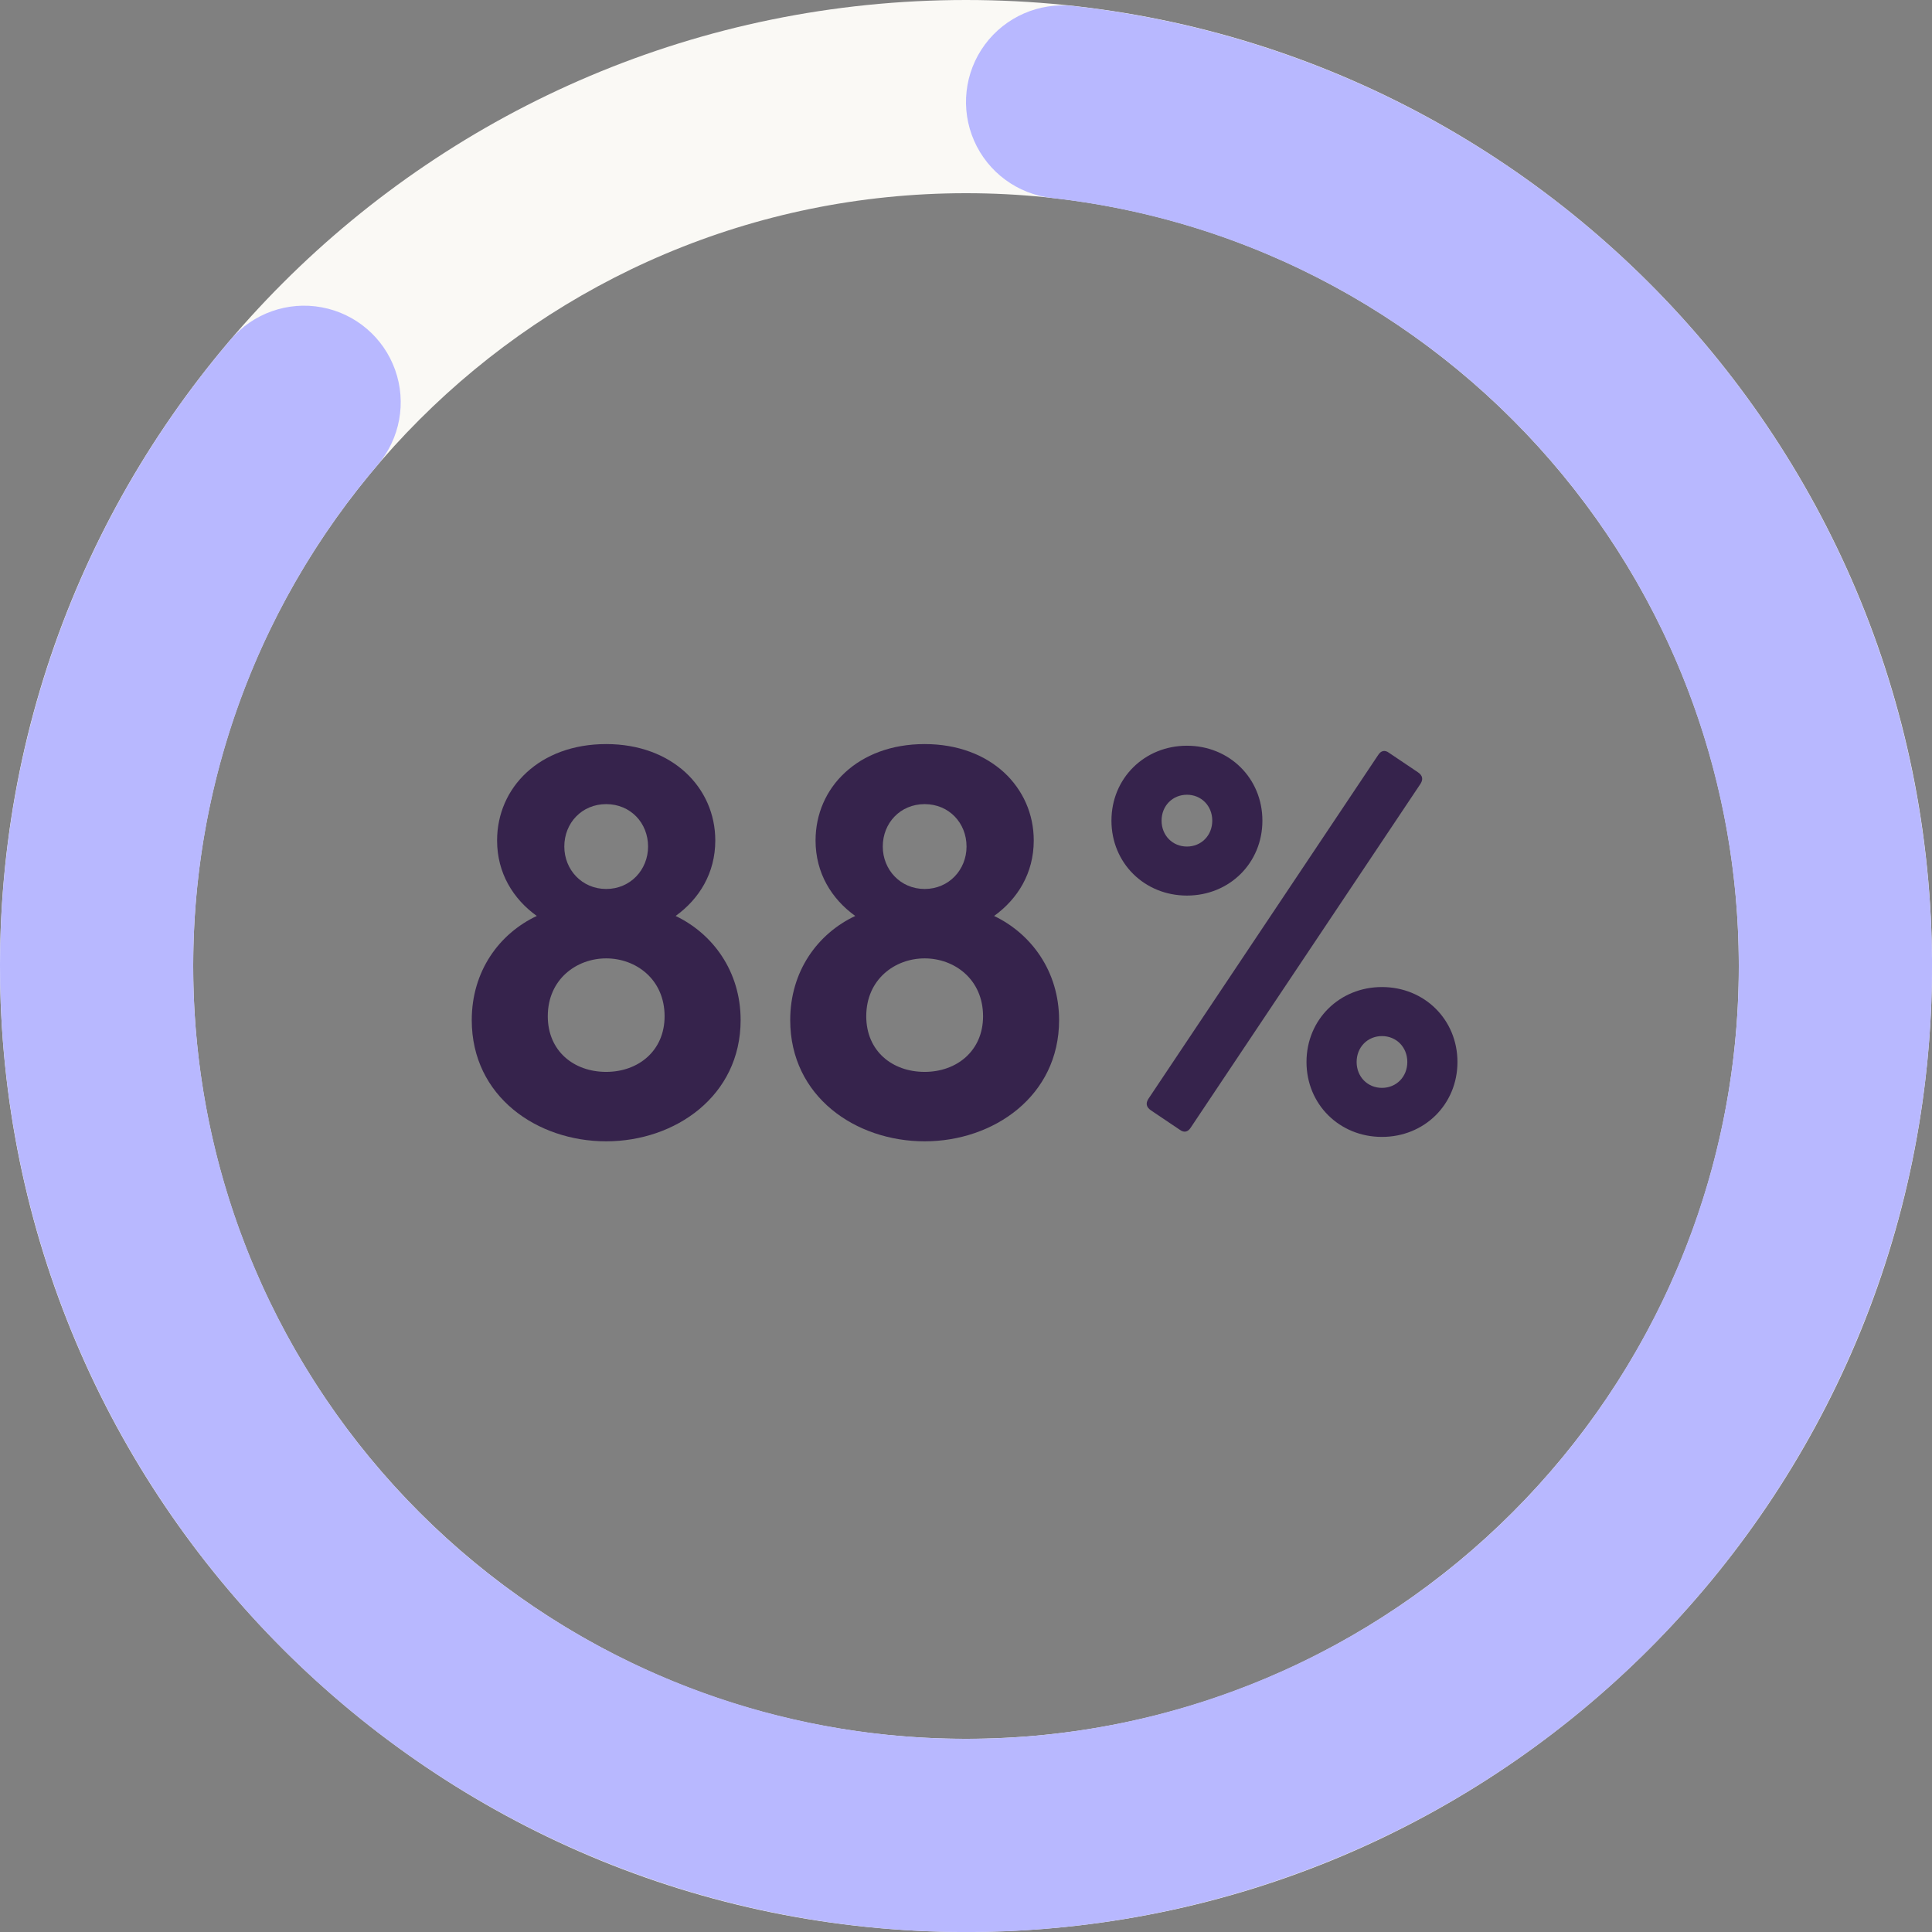
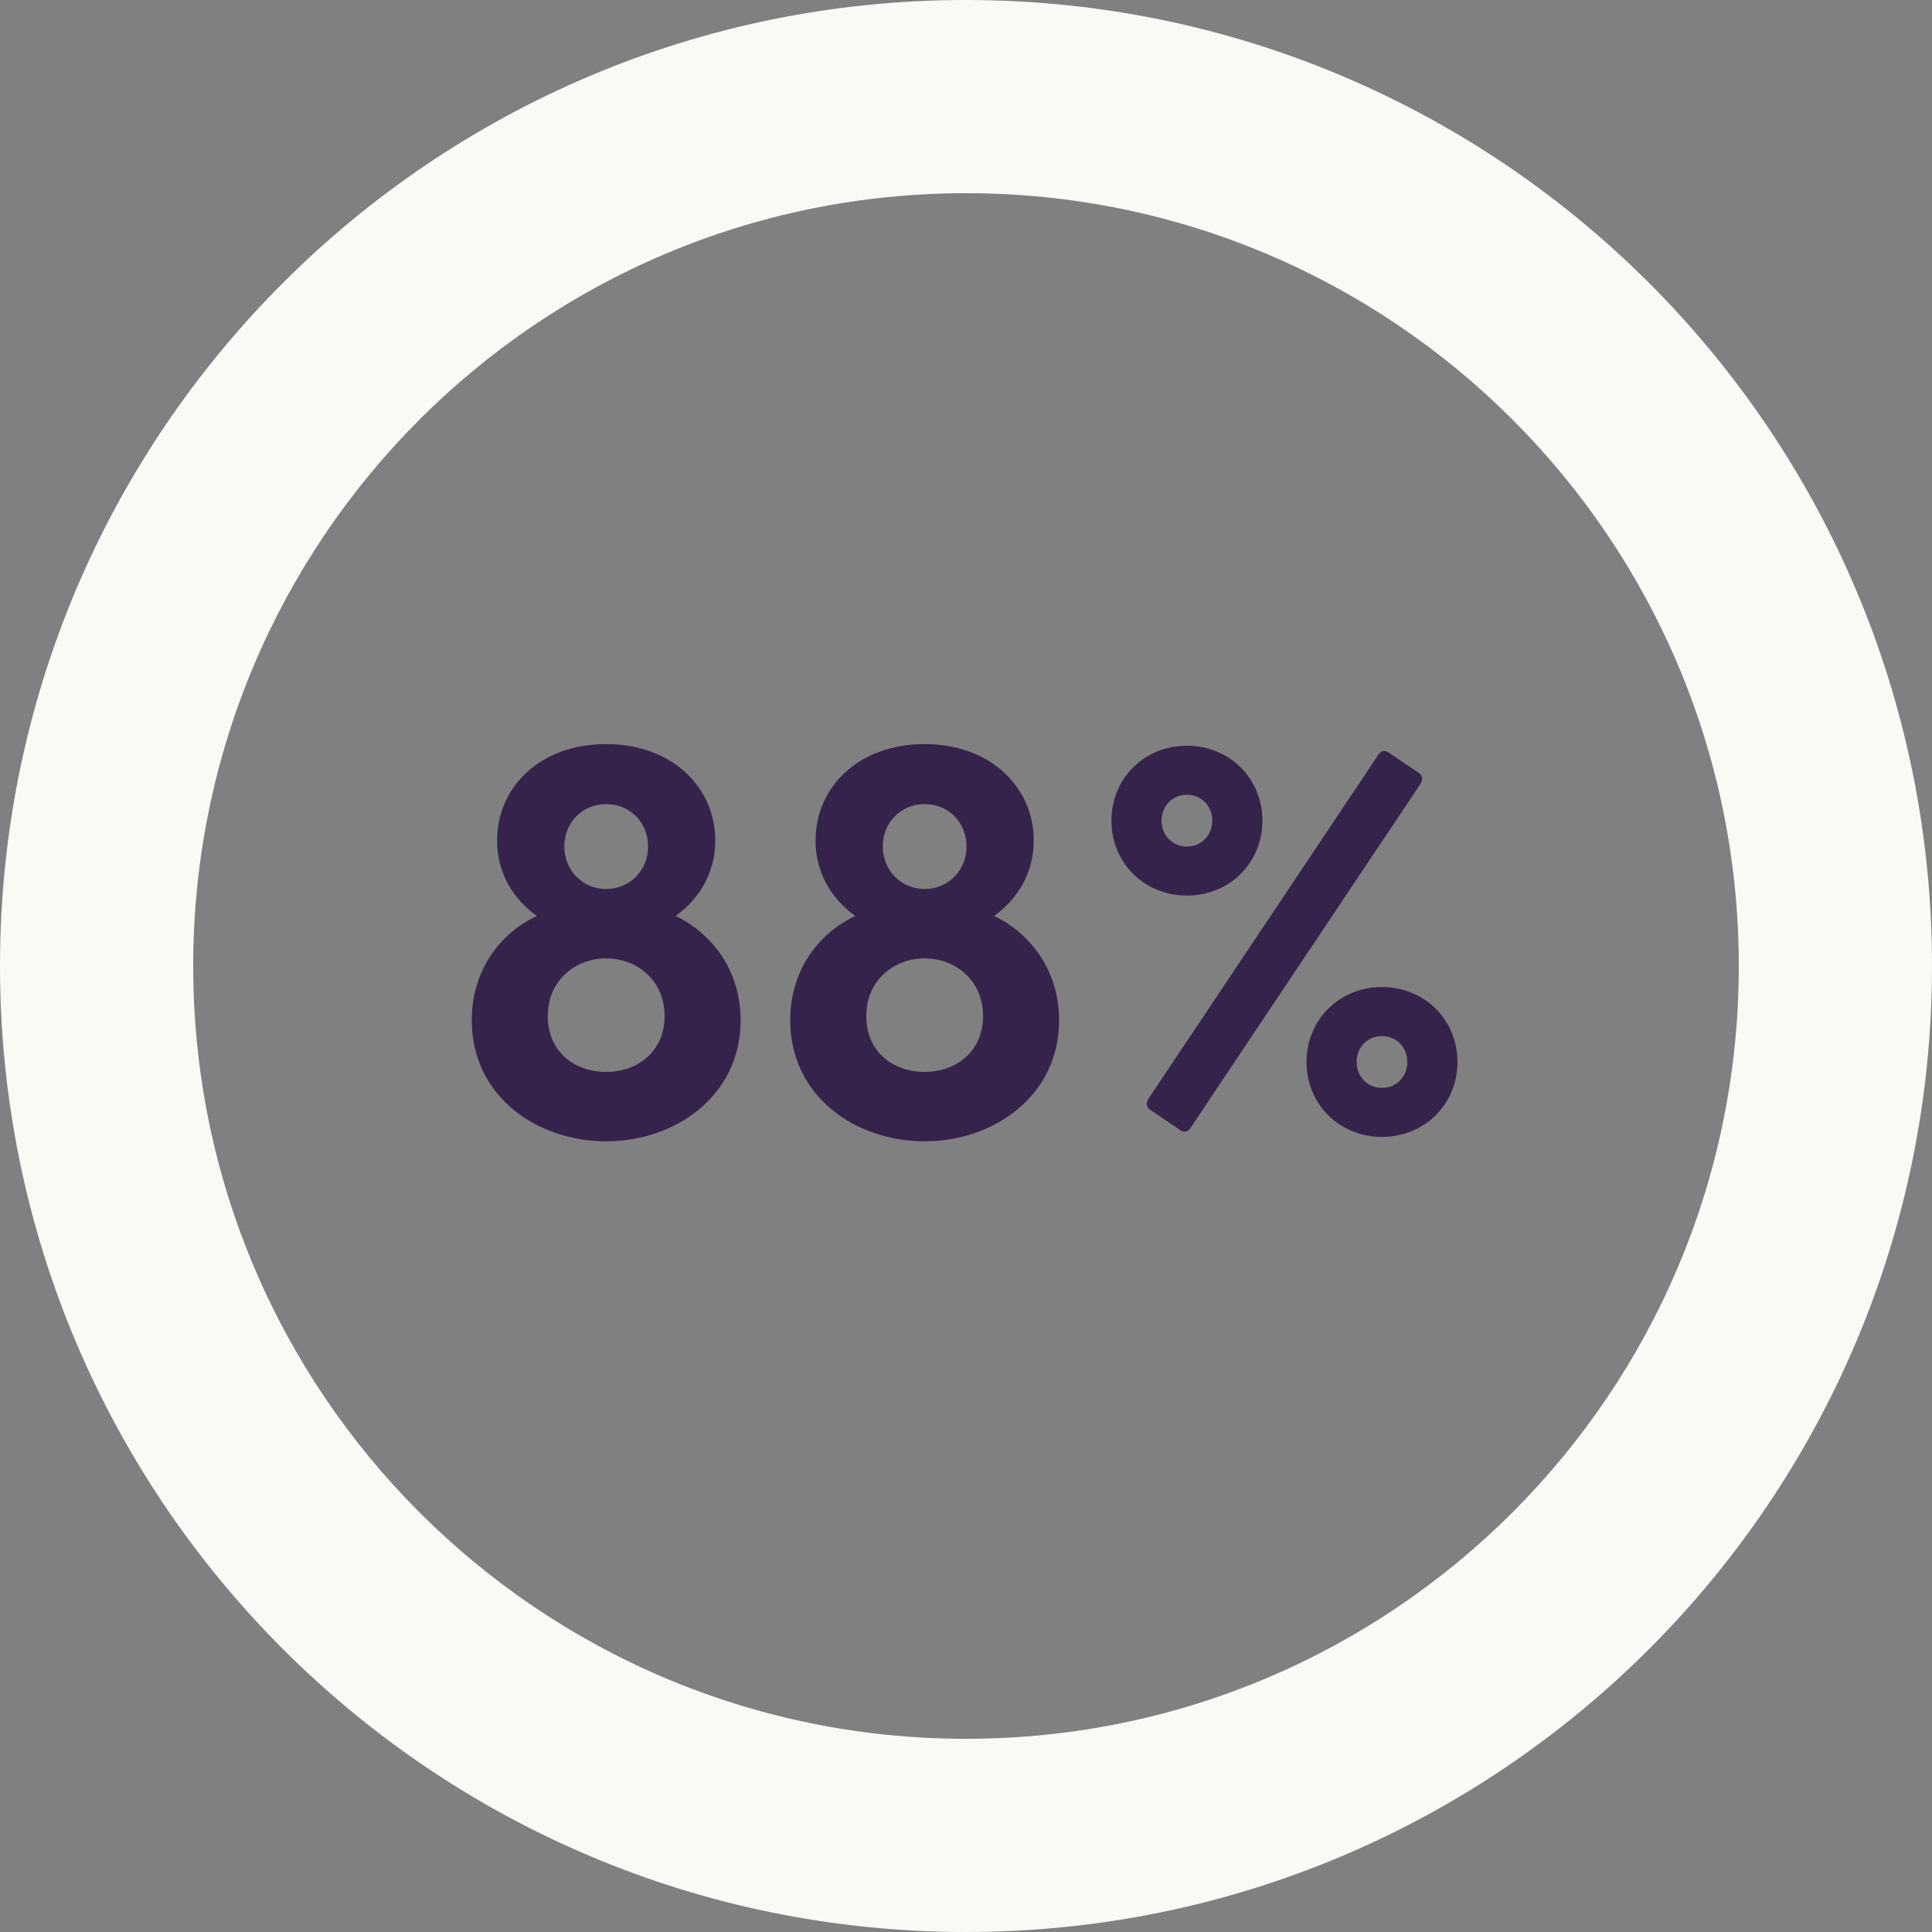
<svg xmlns="http://www.w3.org/2000/svg" width="500" zoomAndPan="magnify" viewBox="0 0 375 375" height="500" preserveAspectRatio="xMidYMid meet" version="1.0">
  <rect x="0" y="0" width="375" height="375" fill="#808080" stroke="none" />
  <defs>
    <g />
    <clipPath id="8016cc1d05">
      <path d="M 187.5 0 C 291.055 0 375 83.945 375 187.5 C 375 291.055 291.055 375 187.5 375 C 83.945 375 0 291.055 0 187.5 C 0 83.945 83.945 0 187.5 0 L 187.5 37.5 C 104.656 37.5 37.5 104.656 37.5 187.5 C 37.5 270.344 104.656 337.5 187.5 337.5 C 270.344 337.5 337.5 270.344 337.5 187.5 C 337.5 104.656 270.344 37.5 187.5 37.5 L 187.5 0 " clip-rule="nonzero" />
    </clipPath>
    <clipPath id="289b7e559e">
-       <path d="M 0 1 L 375 1 L 375 375 L 0 375 Z M 0 1 " clip-rule="nonzero" />
+       <path d="M 0 1 L 375 1 L 375 375 L 0 375 M 0 1 " clip-rule="nonzero" />
    </clipPath>
    <clipPath id="21203f4918">
      <path d="M 208.332 1.16 C 293.895 10.727 361.945 77.332 373.348 162.668 C 384.75 248.004 336.57 330.141 256.523 361.832 C 176.477 393.527 85.129 366.633 35.023 296.621 C -15.082 226.609 -11.066 131.469 44.754 65.926 C 49.098 60.828 55.832 58.43 62.422 59.645 C 69.008 60.855 74.449 65.488 76.695 71.801 C 78.941 78.113 77.648 85.141 73.305 90.242 C 28.645 142.676 25.434 218.785 65.52 274.797 C 105.602 330.805 178.68 352.32 242.719 326.965 C 306.758 301.613 345.301 235.902 336.18 167.633 C 327.059 99.367 272.617 46.082 204.168 38.43 C 197.508 37.684 191.754 33.445 189.07 27.309 C 186.387 21.172 187.18 14.066 191.152 8.672 C 195.129 3.281 201.676 0.418 208.332 1.16 " clip-rule="nonzero" />
    </clipPath>
  </defs>
  <g fill="#36234c" fill-opacity="1">
    <g transform="translate(86.755, 220.139)">
      <g>
        <path d="M 30.906 1.391 C 44.273 1.391 57 -7.379 57 -22.137 C 57 -31.656 51.547 -38.93 44.383 -42.352 C 48.98 -45.664 52.082 -50.691 52.082 -57 C 52.082 -67.27 43.742 -75.715 30.906 -75.715 C 17.965 -75.715 9.73 -67.27 9.73 -57 C 9.73 -50.691 12.832 -45.664 17.434 -42.352 C 10.16 -38.93 4.812 -31.656 4.812 -22.137 C 4.812 -7.273 17.539 1.391 30.906 1.391 Z M 19.57 -22.887 C 19.57 -30.051 25.133 -34.117 30.906 -34.117 C 36.684 -34.117 42.242 -30.051 42.242 -22.887 C 42.242 -16.148 37.109 -12.086 30.906 -12.086 C 24.598 -12.086 19.57 -16.148 19.57 -22.887 Z M 22.777 -55.824 C 22.777 -60.422 26.203 -64.059 30.906 -64.059 C 35.613 -64.059 39.035 -60.422 39.035 -55.824 C 39.035 -51.332 35.613 -47.59 30.906 -47.59 C 26.203 -47.59 22.777 -51.332 22.777 -55.824 Z M 22.777 -55.824 " />
      </g>
    </g>
  </g>
  <g fill="#36234c" fill-opacity="1">
    <g transform="translate(148.569, 220.139)">
      <g>
        <path d="M 30.906 1.391 C 44.273 1.391 57 -7.379 57 -22.137 C 57 -31.656 51.547 -38.93 44.383 -42.352 C 48.98 -45.664 52.082 -50.691 52.082 -57 C 52.082 -67.27 43.742 -75.715 30.906 -75.715 C 17.965 -75.715 9.73 -67.27 9.73 -57 C 9.73 -50.691 12.832 -45.664 17.434 -42.352 C 10.16 -38.93 4.812 -31.656 4.812 -22.137 C 4.812 -7.273 17.539 1.391 30.906 1.391 Z M 19.57 -22.887 C 19.57 -30.051 25.133 -34.117 30.906 -34.117 C 36.684 -34.117 42.242 -30.051 42.242 -22.887 C 42.242 -16.148 37.109 -12.086 30.906 -12.086 C 24.598 -12.086 19.57 -16.148 19.57 -22.887 Z M 22.777 -55.824 C 22.777 -60.422 26.203 -64.059 30.906 -64.059 C 35.613 -64.059 39.035 -60.422 39.035 -55.824 C 39.035 -51.332 35.613 -47.59 30.906 -47.59 C 26.203 -47.59 22.777 -51.332 22.777 -55.824 Z M 22.777 -55.824 " />
      </g>
    </g>
  </g>
  <g fill="#36234c" fill-opacity="1">
    <g transform="translate(210.383, 220.139)">
      <g>
        <path d="M 20 -46.309 C 28.234 -46.309 34.648 -52.617 34.648 -60.852 C 34.648 -69.086 28.234 -75.395 20 -75.395 C 11.766 -75.395 5.348 -69.086 5.348 -60.852 C 5.348 -52.617 11.766 -46.309 20 -46.309 Z M 12.512 -6.844 C 11.977 -5.988 12.086 -5.242 13.047 -4.598 L 18.609 -0.855 C 19.465 -0.215 20.211 -0.43 20.746 -1.285 L 65.344 -68.016 C 65.879 -68.871 65.77 -69.621 64.809 -70.262 L 59.246 -74.004 C 58.391 -74.648 57.645 -74.434 57.109 -73.578 Z M 15.078 -60.852 C 15.078 -63.738 17.219 -65.879 20 -65.879 C 22.777 -65.879 24.918 -63.738 24.918 -60.852 C 24.918 -57.965 22.777 -55.824 20 -55.824 C 17.219 -55.824 15.078 -57.965 15.078 -60.852 Z M 43.207 -14.008 C 43.207 -5.773 49.621 0.535 57.855 0.535 C 66.09 0.535 72.508 -5.773 72.508 -14.008 C 72.508 -22.246 66.09 -28.555 57.855 -28.555 C 49.621 -28.555 43.207 -22.246 43.207 -14.008 Z M 52.938 -14.008 C 52.938 -16.898 55.078 -19.035 57.855 -19.035 C 60.637 -19.035 62.777 -16.898 62.777 -14.008 C 62.777 -11.121 60.637 -8.984 57.855 -8.984 C 55.078 -8.984 52.938 -11.121 52.938 -14.008 Z M 52.938 -14.008 " />
      </g>
    </g>
  </g>
  <g clip-path="url(#8016cc1d05)">
    <rect x="-37.5" width="450" fill="#faf9f5" y="-37.5" height="450" fill-opacity="1" />
  </g>
  <g clip-path="url(#289b7e559e)">
    <g clip-path="url(#21203f4918)">
-       <rect x="-37.5" width="450" fill="#b8b8ff" y="-37.5" height="450" fill-opacity="1" />
-     </g>
+       </g>
  </g>
</svg>